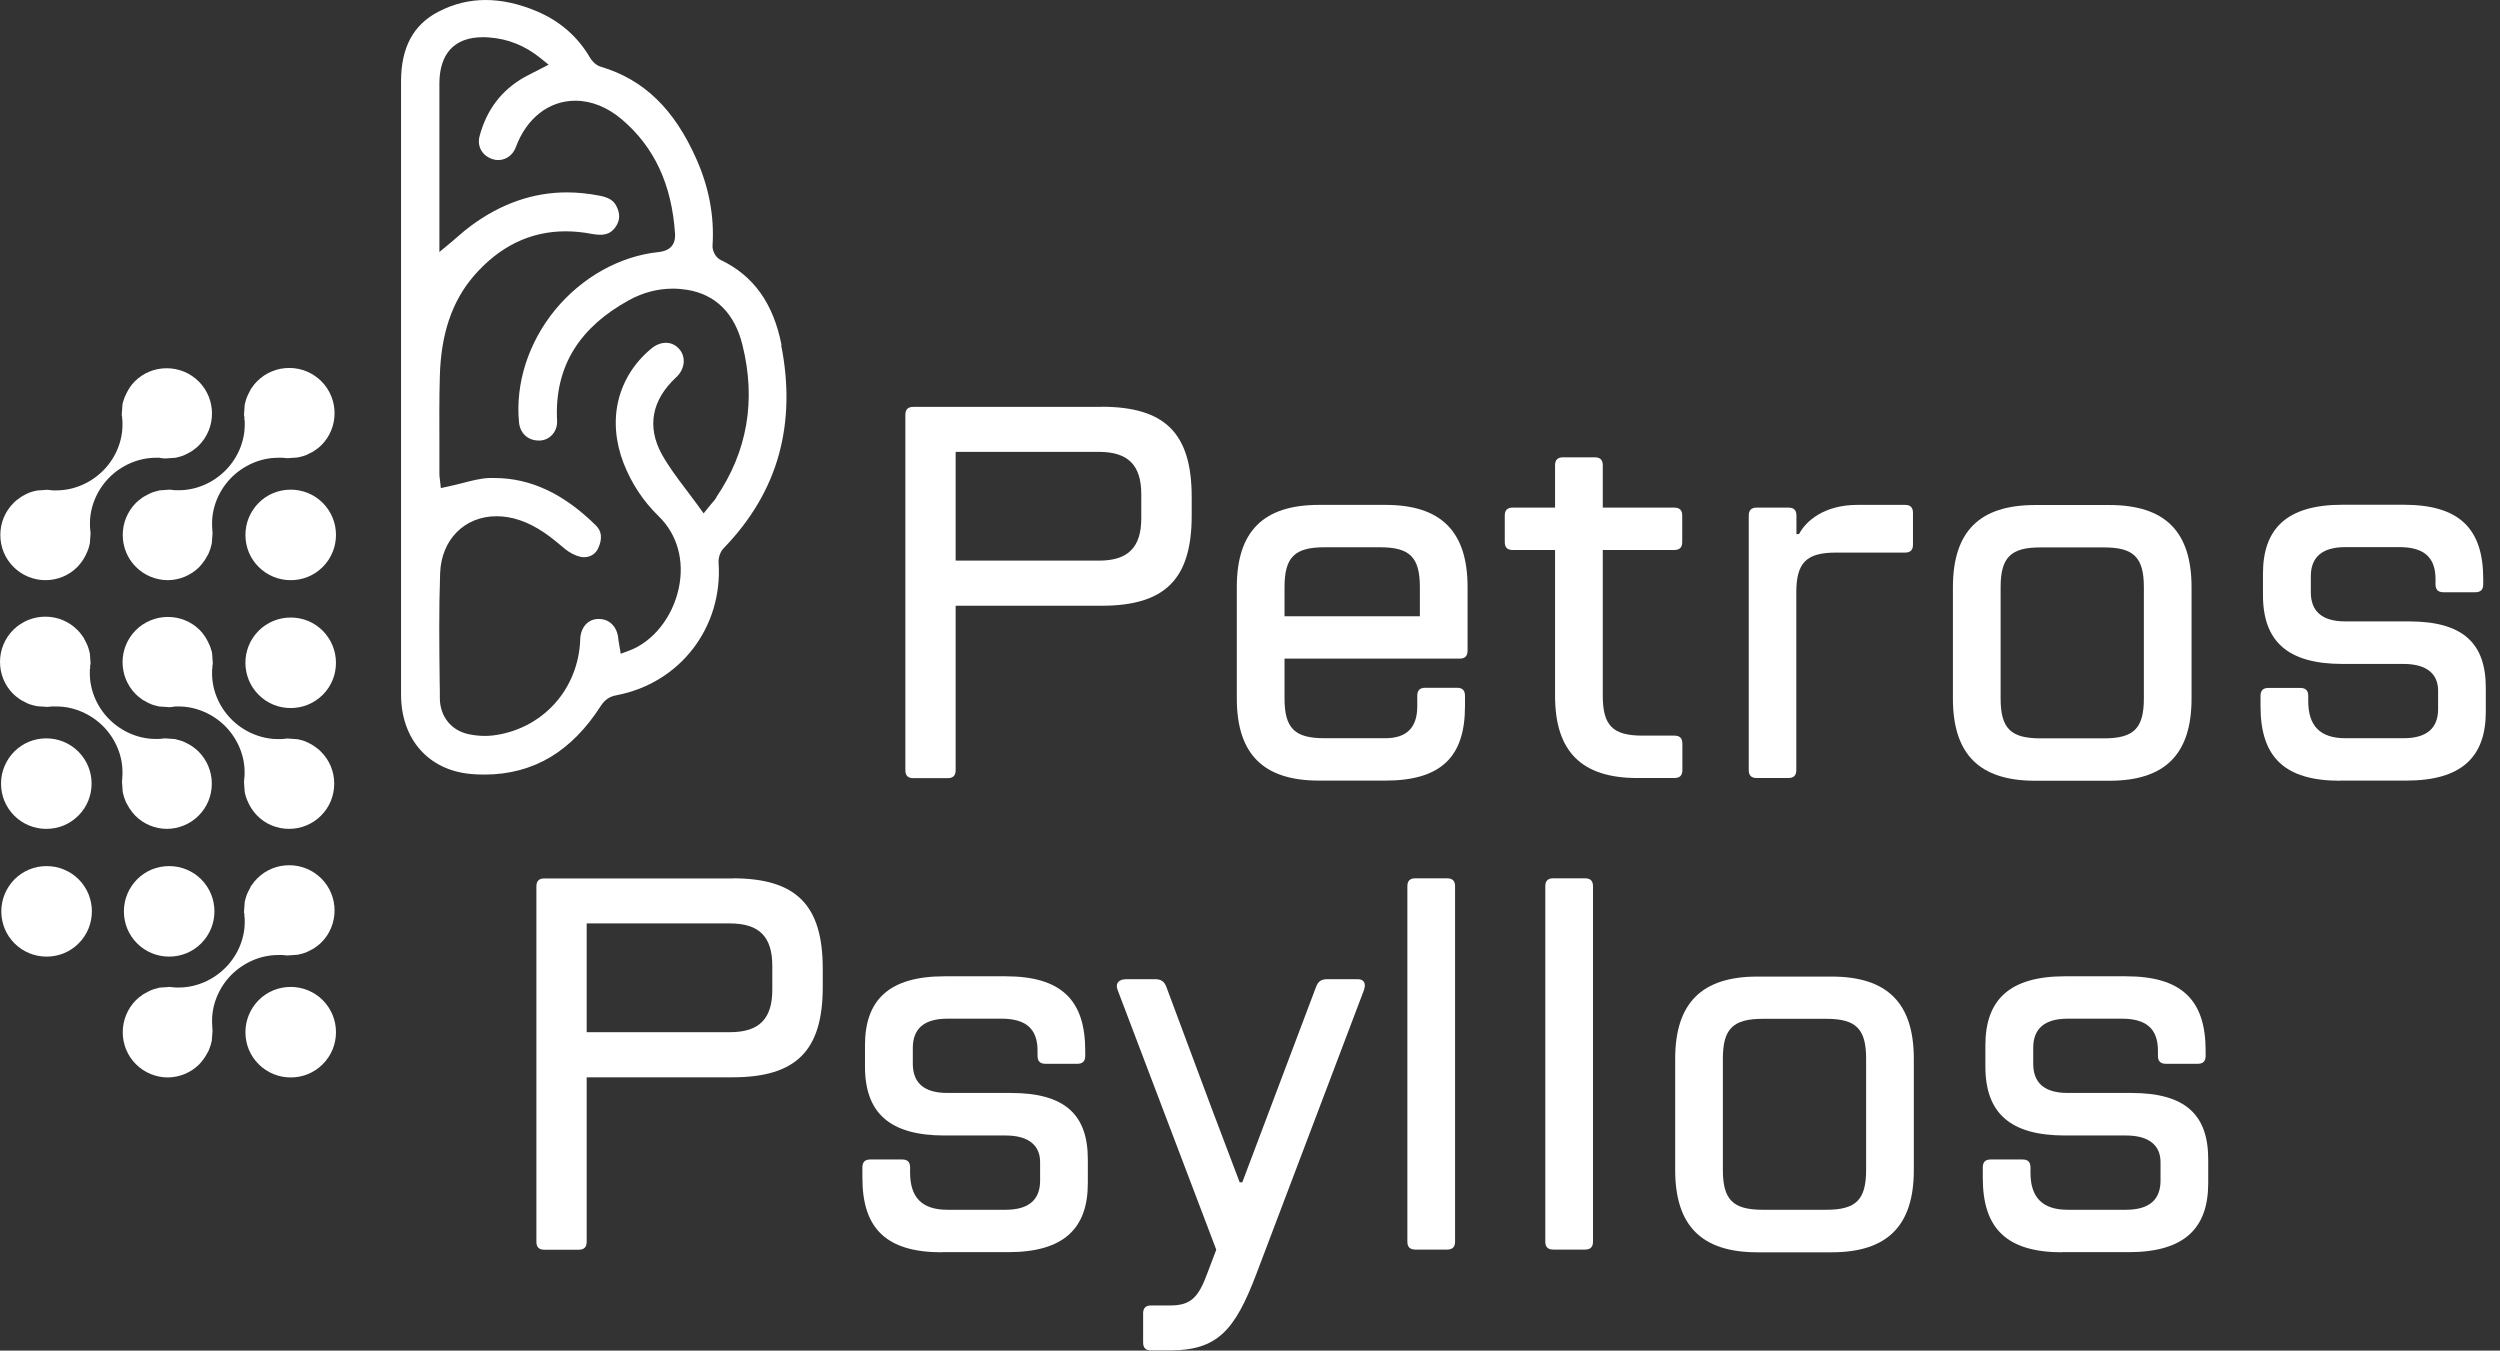
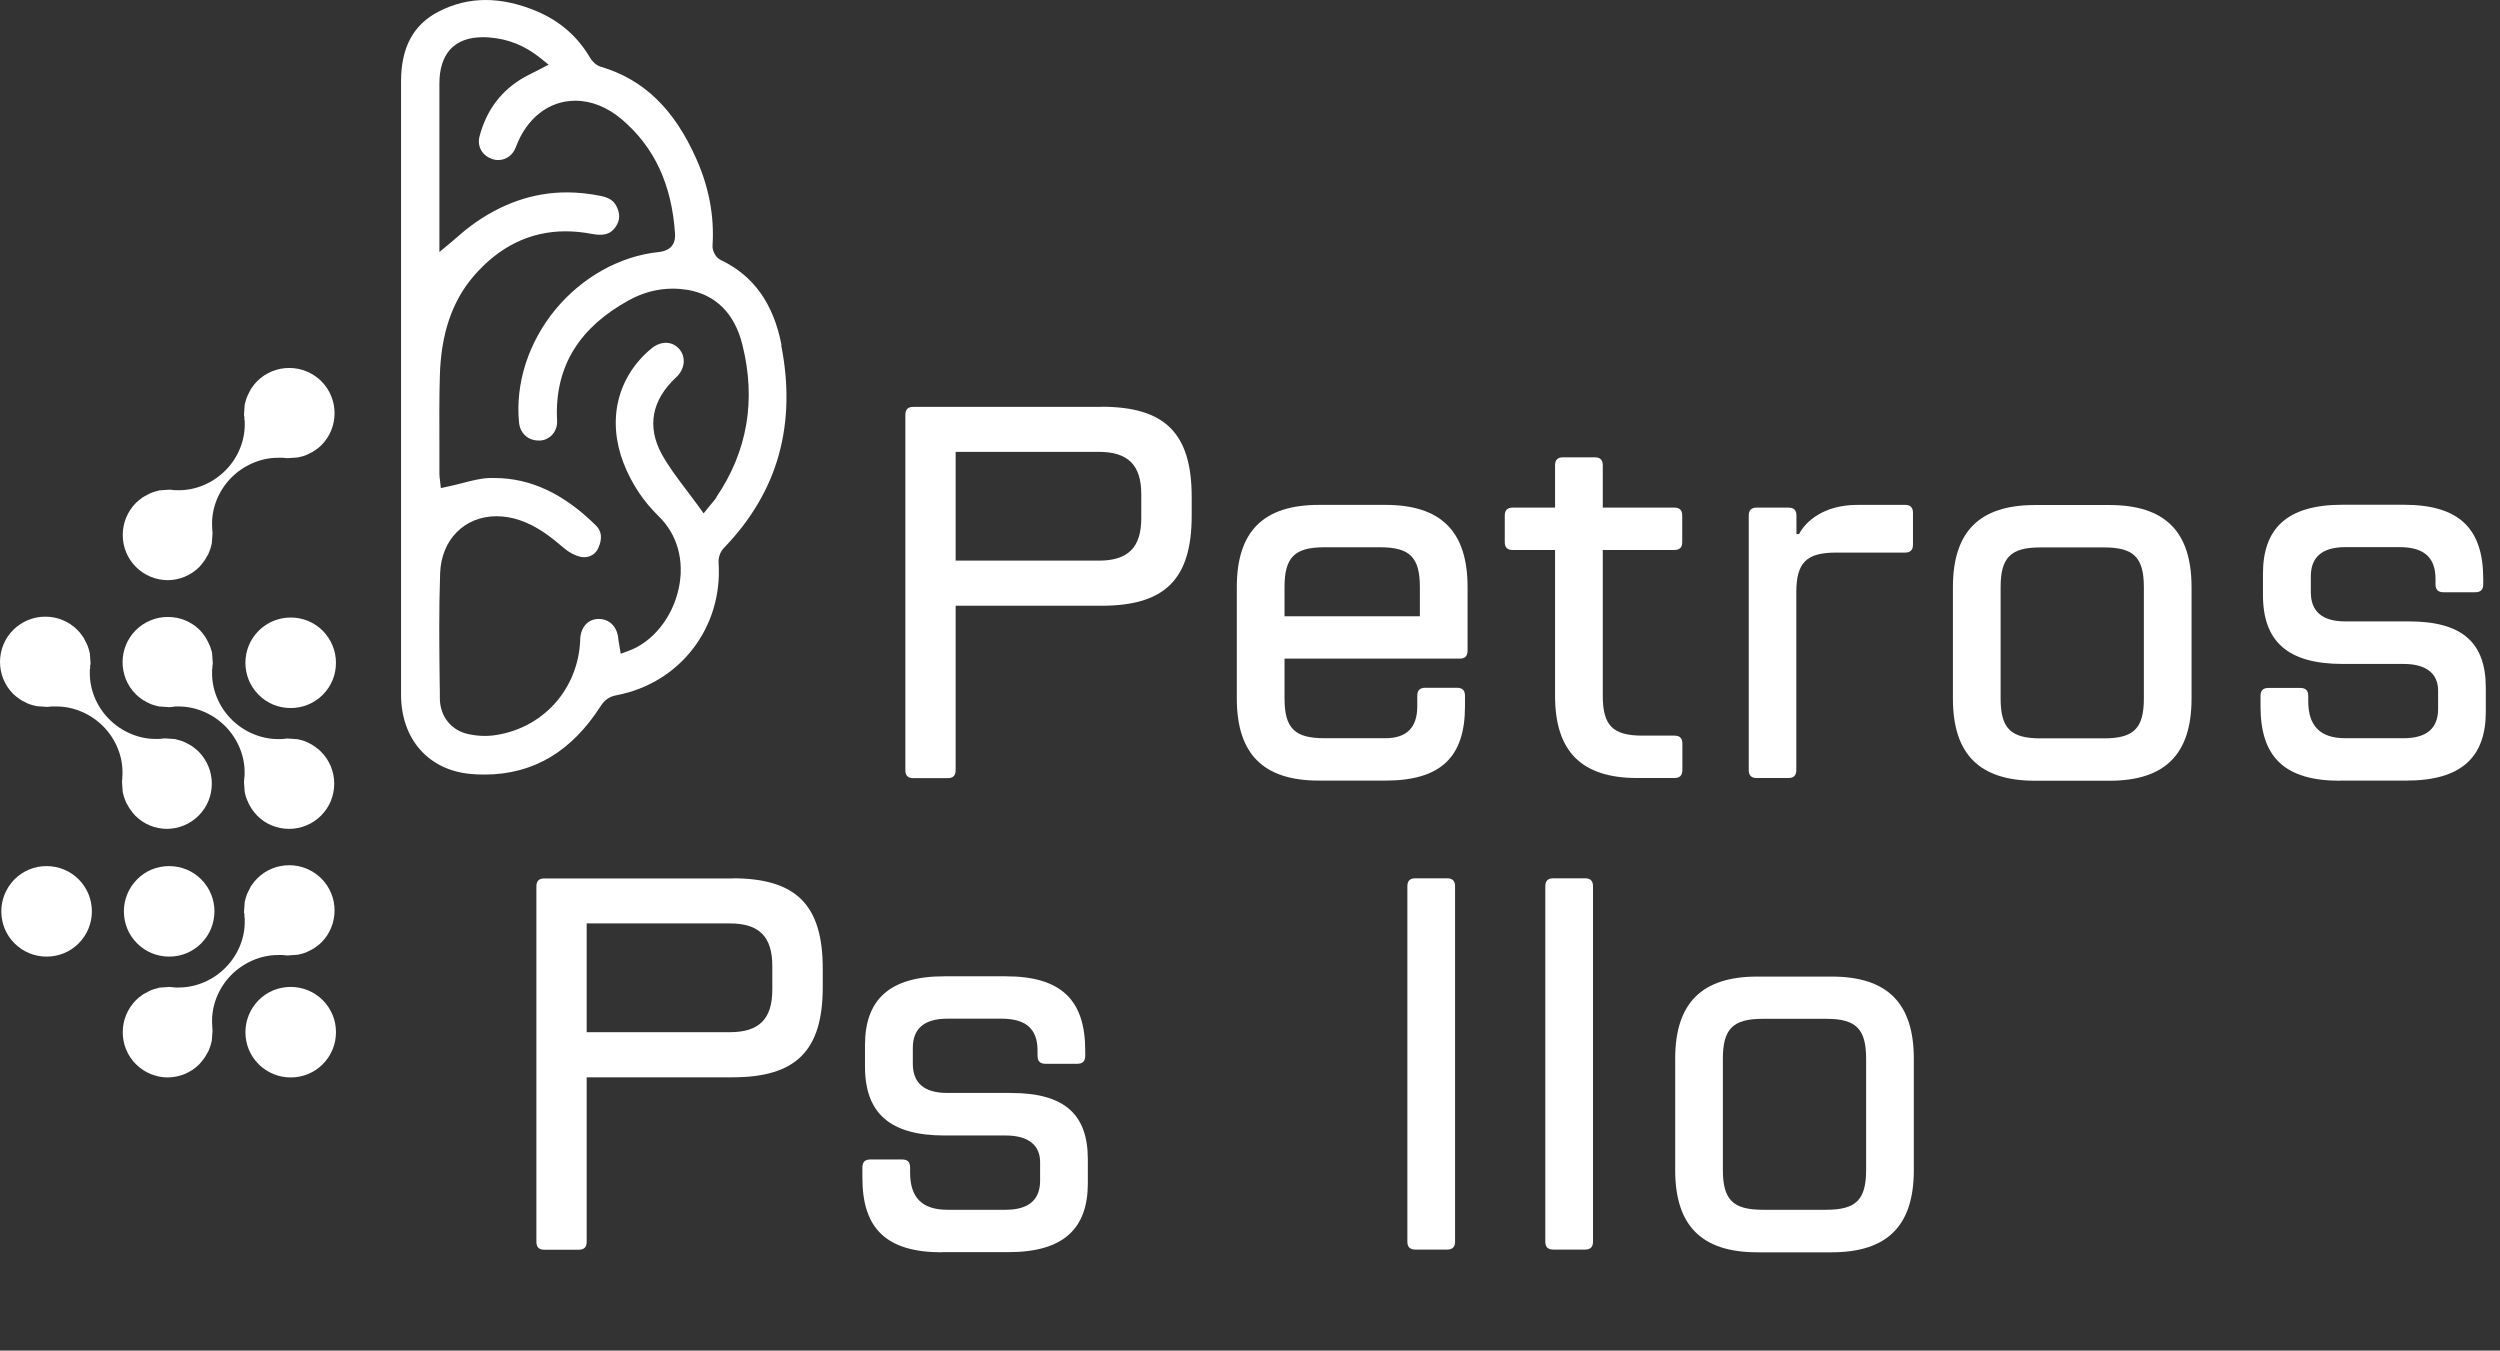
<svg xmlns="http://www.w3.org/2000/svg" width="174" height="94" viewBox="0 0 174 94" fill="#FFF">
  <rect x="0" y="0" width="174" height="94" fill="#333333" stroke="none" />
  <path d="M54.392 24C53.822 21.11 52.443 19.18 50.153 18.09C49.792 17.92 49.562 17.42 49.593 17.08C49.722 15.07 49.352 13.06 48.483 11.1C46.932 7.58 44.803 5.53 41.803 4.64C41.472 4.54 41.203 4.25 41.062 4.01C40.212 2.55 38.972 1.47 37.373 0.79C36.123 0.26 34.922 0 33.792 0C32.663 0 31.562 0.27 30.523 0.81C28.762 1.72 27.913 3.31 27.913 5.67C27.913 10.76 27.913 15.93 27.913 20.94V26.37V26.88C27.913 28.96 27.913 31.04 27.913 33.12C27.913 38.11 27.913 43.27 27.913 48.34C27.913 51.45 29.832 53.62 32.792 53.87C33.112 53.9 33.422 53.91 33.733 53.91C35.432 53.91 36.983 53.49 38.333 52.68C39.642 51.89 40.812 50.7 41.803 49.15C42.083 48.71 42.413 48.48 42.903 48.39C47.333 47.55 50.322 43.66 50.013 39.15C49.992 38.8 50.133 38.4 50.362 38.16C52.263 36.2 53.562 34 54.212 31.63C54.852 29.31 54.913 26.76 54.373 24.04L54.392 24ZM49.852 34.64C49.782 34.75 49.703 34.84 49.602 34.96C49.542 35.03 49.483 35.11 49.392 35.21L48.972 35.73L48.583 35.19C48.312 34.82 48.032 34.45 47.763 34.09C47.133 33.26 46.542 32.48 46.053 31.6C45.013 29.68 45.362 27.83 47.072 26.25C47.672 25.69 47.763 24.85 47.273 24.29C47.023 24.01 46.712 23.86 46.352 23.86C45.992 23.86 45.642 24 45.322 24.27C44.163 25.23 43.383 26.47 43.042 27.86C42.703 29.25 42.833 30.77 43.403 32.24C43.953 33.65 44.773 34.89 45.843 35.93C47.142 37.19 47.653 39.02 47.242 40.94C46.812 42.96 45.453 44.67 43.773 45.29L43.203 45.5L43.102 44.9C43.102 44.9 43.083 44.82 43.083 44.78C43.062 44.68 43.042 44.57 43.032 44.45C42.962 43.63 42.422 43.08 41.682 43.08H41.663C40.922 43.08 40.413 43.66 40.383 44.5C40.333 46.18 39.693 47.78 38.593 48.99C37.483 50.21 35.962 50.99 34.292 51.19C34.112 51.21 33.932 51.22 33.742 51.22C33.373 51.22 33.002 51.18 32.623 51.1C31.413 50.85 30.622 49.87 30.613 48.6C30.613 48.24 30.613 47.88 30.602 47.52C30.573 45.02 30.543 42.44 30.633 39.9C30.712 37.56 32.333 35.93 34.562 35.93C35.083 35.93 35.623 36.02 36.163 36.2C37.413 36.62 38.392 37.41 39.292 38.18C39.633 38.47 40.053 38.68 40.422 38.76C40.502 38.78 40.583 38.78 40.663 38.78C41.093 38.78 41.472 38.54 41.642 38.14C41.932 37.5 41.883 36.97 41.483 36.58C39.242 34.36 36.922 33.27 34.403 33.27C34.292 33.27 34.172 33.27 34.062 33.27C33.462 33.29 32.843 33.45 32.193 33.62C31.883 33.7 31.562 33.78 31.233 33.85L30.683 33.97L30.622 33.42V33.4C30.613 33.33 30.582 33.18 30.582 33.02C30.582 32.37 30.582 31.7 30.582 31.05C30.582 29.45 30.562 27.8 30.613 26.17C30.692 23.24 31.462 20.97 32.972 19.21C34.752 17.15 36.903 16.1 39.362 16.1C39.953 16.1 40.572 16.16 41.193 16.28C41.413 16.32 41.593 16.34 41.763 16.34C42.242 16.34 42.572 16.18 42.833 15.81C43.163 15.35 43.182 14.86 42.883 14.31C42.682 13.94 42.352 13.74 41.733 13.62C40.962 13.47 40.193 13.39 39.453 13.39C37.112 13.39 34.862 14.17 32.773 15.72C32.483 15.93 32.212 16.16 31.902 16.43C31.742 16.56 31.582 16.7 31.413 16.85L30.582 17.54V15.93C30.582 14.93 30.582 13.93 30.582 12.93C30.582 10.6 30.582 8.18 30.582 5.81C30.582 4.78 30.843 3.98 31.343 3.43C31.863 2.87 32.623 2.59 33.602 2.59C33.752 2.59 33.913 2.59 34.072 2.61C35.373 2.71 36.513 3.17 37.572 4.01L38.182 4.5L37.492 4.86C37.362 4.93 37.242 4.99 37.133 5.04C36.903 5.16 36.703 5.26 36.502 5.37C34.922 6.26 33.873 7.63 33.383 9.46C33.182 10.18 33.562 10.85 34.292 11.08C34.413 11.12 34.542 11.14 34.672 11.14C35.222 11.14 35.703 10.79 35.903 10.24C36.653 8.22 38.203 7.01 40.042 7.01C41.163 7.01 42.282 7.46 43.292 8.32C45.542 10.24 46.752 12.83 46.983 16.26C47.042 17.21 46.413 17.48 45.862 17.54C43.142 17.82 40.513 19.29 38.642 21.56C36.782 23.83 35.862 26.68 36.123 29.39C36.193 30.15 36.742 30.66 37.483 30.66C37.523 30.66 37.562 30.66 37.612 30.66C38.303 30.61 38.812 30 38.773 29.28C38.672 27.39 39.072 25.71 39.972 24.28C40.803 22.96 42.072 21.83 43.763 20.9C44.742 20.36 45.773 20.09 46.833 20.09C47.163 20.09 47.492 20.12 47.822 20.17C49.803 20.49 51.133 21.81 51.672 24C52.633 27.85 52.023 31.42 49.852 34.61V34.64Z" fill="#FFF" />
-   <path d="M20.233 40.38C19.392 40.38 18.593 40.05 18.003 39.46C17.402 38.86 17.082 38.07 17.082 37.23C17.082 36.39 17.413 35.6 18.003 35C18.602 34.4 19.392 34.08 20.233 34.08C21.073 34.08 21.872 34.41 22.462 35C23.692 36.23 23.692 38.23 22.462 39.46C21.863 40.06 21.073 40.38 20.233 40.38Z" fill="#FFF" />
-   <path d="M3.172 40.38C2.333 40.38 1.532 40.05 0.943 39.46C0.343 38.86 0.023 38.07 0.023 37.23C0.023 36.39 0.352 35.59 0.952 35C1.073 34.87 1.222 34.76 1.393 34.64C1.442 34.6 1.492 34.57 1.542 34.54C1.663 34.47 1.773 34.41 1.883 34.36C1.943 34.33 2.002 34.31 2.062 34.28C2.172 34.24 2.303 34.2 2.442 34.17C2.473 34.17 2.493 34.16 2.523 34.15C2.543 34.15 2.552 34.15 2.572 34.14L3.273 34.09C3.363 34.09 3.453 34.11 3.562 34.12H3.602C3.602 34.12 3.663 34.13 3.692 34.13H3.723H3.752H3.783C3.833 34.13 3.882 34.13 3.933 34.13C5.143 34.13 6.342 33.61 7.212 32.72C8.082 31.83 8.563 30.62 8.523 29.42V29.38V29.34C8.523 29.31 8.523 29.27 8.512 29.24C8.512 29.2 8.512 29.16 8.502 29.12V29.05C8.492 28.99 8.482 28.93 8.473 28.87L8.523 28.17C8.523 28.17 8.523 28.14 8.533 28.12V28.08C8.582 27.95 8.613 27.81 8.663 27.68C8.693 27.61 8.713 27.55 8.743 27.5C8.803 27.38 8.852 27.26 8.922 27.15C8.953 27.1 8.982 27.05 9.012 27C9.143 26.81 9.252 26.67 9.373 26.55C9.973 25.95 10.762 25.63 11.602 25.63C12.443 25.63 13.242 25.96 13.832 26.55C15.062 27.78 15.062 29.78 13.832 31.01C13.713 31.13 13.562 31.25 13.393 31.37C13.342 31.41 13.293 31.44 13.242 31.46C13.133 31.53 13.012 31.59 12.902 31.64C12.842 31.67 12.783 31.7 12.723 31.72C12.602 31.76 12.473 31.8 12.342 31.83L12.262 31.85C12.262 31.85 12.232 31.86 12.213 31.86L11.502 31.91C11.422 31.91 11.332 31.9 11.242 31.88H11.182C11.182 31.88 11.133 31.87 11.092 31.86H11.072H11.033H11.002C10.953 31.86 10.902 31.86 10.852 31.86C9.642 31.86 8.442 32.38 7.572 33.27C6.702 34.17 6.223 35.37 6.263 36.57V36.61V36.65C6.263 36.68 6.263 36.72 6.273 36.75C6.273 36.79 6.272 36.83 6.282 36.87C6.282 36.89 6.282 36.94 6.293 36.98C6.293 37.03 6.303 37.08 6.303 37.12V37.14L6.253 37.82C6.253 37.82 6.223 37.91 6.223 37.94C6.192 38.09 6.152 38.21 6.102 38.33C6.082 38.39 6.053 38.45 6.023 38.51C5.973 38.63 5.912 38.74 5.843 38.86C5.812 38.91 5.783 38.96 5.743 39.02C5.623 39.19 5.513 39.33 5.383 39.46C4.793 40.06 3.993 40.38 3.152 40.38H3.172Z" fill="#FFF" />
  <path d="M11.693 40.38C10.852 40.38 10.053 40.05 9.462 39.46C8.862 38.86 8.543 38.07 8.543 37.23C8.543 36.39 8.872 35.6 9.462 35C9.582 34.88 9.723 34.77 9.913 34.63C9.963 34.6 10.012 34.57 10.062 34.54C10.182 34.47 10.293 34.41 10.402 34.36C10.463 34.33 10.523 34.3 10.582 34.28C10.703 34.24 10.822 34.2 10.963 34.17C10.963 34.17 11.072 34.14 11.092 34.13L11.803 34.08C11.883 34.08 11.982 34.1 12.072 34.11H12.123C12.123 34.11 12.182 34.12 12.213 34.12C12.223 34.12 12.232 34.12 12.242 34.12H12.262H12.293C12.342 34.12 12.402 34.12 12.453 34.12C13.662 34.12 14.852 33.6 15.723 32.71C16.593 31.82 17.073 30.61 17.032 29.41V29.26L17.012 29.24C17.012 29.24 17.012 29.23 17.012 29.22C17.012 29.19 17.012 29.15 17.012 29.12V29.02C16.992 28.96 16.983 28.91 16.983 28.85L17.032 28.17C17.032 28.17 17.062 28.07 17.062 28.04C17.102 27.88 17.142 27.76 17.183 27.65C17.203 27.59 17.233 27.53 17.262 27.47C17.312 27.36 17.372 27.25 17.442 27.12V27.1C17.442 27.1 17.503 27.02 17.532 26.98C17.663 26.79 17.773 26.65 17.902 26.53C18.503 25.93 19.293 25.61 20.133 25.61C20.973 25.61 21.762 25.94 22.363 26.53C23.593 27.76 23.593 29.76 22.363 30.99C22.242 31.11 22.102 31.22 21.913 31.35C21.872 31.37 21.843 31.39 21.812 31.42L21.753 31.45C21.642 31.51 21.532 31.57 21.422 31.62C21.363 31.65 21.302 31.68 21.233 31.7C21.122 31.74 21.003 31.78 20.843 31.81C20.812 31.81 20.782 31.83 20.762 31.83C20.742 31.83 20.733 31.83 20.712 31.84L20.012 31.89C19.913 31.89 19.802 31.87 19.692 31.86C19.652 31.86 19.622 31.86 19.602 31.86C19.593 31.86 19.582 31.86 19.573 31.86H19.512C19.462 31.86 19.413 31.86 19.352 31.86C18.142 31.86 16.953 32.38 16.073 33.27C15.203 34.17 14.723 35.37 14.762 36.57V36.61V36.64C14.762 36.68 14.762 36.71 14.773 36.75C14.773 36.79 14.773 36.82 14.773 36.86C14.773 36.89 14.773 36.93 14.783 36.97C14.783 37.02 14.793 37.08 14.793 37.13L14.742 37.82L14.713 37.93C14.682 38.08 14.643 38.21 14.592 38.33C14.572 38.39 14.543 38.44 14.523 38.5V38.52C14.463 38.63 14.402 38.74 14.332 38.85C14.303 38.9 14.273 38.96 14.232 39.01C14.113 39.19 13.992 39.33 13.873 39.46C13.283 40.05 12.492 40.38 11.643 40.38H11.693Z" fill="#FFF" />
  <path d="M20.233 74.99C19.392 74.99 18.593 74.66 18.003 74.07C17.402 73.47 17.082 72.68 17.082 71.84C17.082 71 17.413 70.21 18.003 69.61C18.602 69.01 19.392 68.69 20.233 68.69C21.073 68.69 21.872 69.02 22.462 69.61C23.692 70.84 23.692 72.84 22.462 74.07C21.863 74.67 21.073 74.99 20.233 74.99Z" fill="#FFF" />
  <path d="M11.693 74.99C10.852 74.99 10.053 74.66 9.462 74.07C8.862 73.47 8.543 72.68 8.543 71.84C8.543 71 8.872 70.21 9.462 69.61C9.582 69.49 9.723 69.38 9.913 69.24C9.963 69.21 10.012 69.18 10.062 69.15C10.182 69.08 10.293 69.02 10.402 68.97C10.463 68.94 10.523 68.91 10.582 68.89C10.703 68.85 10.822 68.81 10.963 68.78C10.963 68.78 11.072 68.75 11.092 68.74L11.803 68.69C11.883 68.69 11.982 68.71 12.072 68.72H12.123C12.123 68.72 12.182 68.73 12.213 68.73C12.223 68.73 12.232 68.73 12.242 68.73H12.262H12.293C12.342 68.73 12.402 68.73 12.453 68.73C13.662 68.73 14.852 68.21 15.723 67.32C16.593 66.43 17.073 65.22 17.032 64.02V63.87L17.012 63.85C17.012 63.85 17.012 63.84 17.012 63.83C17.012 63.8 17.012 63.76 17.012 63.73V63.63C16.992 63.57 16.983 63.52 16.983 63.46L17.032 62.78C17.032 62.78 17.062 62.68 17.062 62.65C17.102 62.49 17.142 62.37 17.183 62.26C17.203 62.2 17.233 62.14 17.262 62.08C17.312 61.97 17.372 61.86 17.442 61.73V61.71C17.442 61.71 17.503 61.63 17.532 61.59C17.663 61.4 17.773 61.26 17.902 61.14C18.503 60.54 19.293 60.22 20.133 60.22C20.973 60.22 21.762 60.55 22.363 61.14C23.593 62.37 23.593 64.37 22.363 65.6C22.242 65.72 22.102 65.83 21.913 65.96C21.872 65.98 21.843 66 21.812 66.03L21.753 66.06C21.642 66.12 21.532 66.18 21.422 66.23C21.363 66.26 21.302 66.29 21.233 66.31C21.122 66.35 21.003 66.39 20.843 66.42C20.812 66.42 20.782 66.44 20.762 66.44C20.742 66.44 20.733 66.44 20.712 66.45L20.012 66.5C19.913 66.5 19.802 66.48 19.692 66.47C19.652 66.47 19.622 66.47 19.602 66.47C19.593 66.47 19.582 66.47 19.573 66.47H19.512C19.462 66.47 19.413 66.47 19.352 66.47C18.142 66.47 16.953 66.99 16.073 67.88C15.203 68.78 14.723 69.98 14.762 71.18V71.22V71.25C14.762 71.29 14.762 71.32 14.773 71.36C14.773 71.4 14.773 71.43 14.773 71.47C14.773 71.5 14.773 71.54 14.783 71.58C14.783 71.63 14.793 71.69 14.793 71.74L14.742 72.43L14.713 72.54C14.682 72.69 14.643 72.82 14.592 72.94C14.572 73 14.543 73.05 14.523 73.11V73.13C14.463 73.24 14.402 73.35 14.332 73.46C14.303 73.51 14.273 73.57 14.232 73.62C14.113 73.8 13.992 73.94 13.873 74.07C13.283 74.66 12.492 74.99 11.643 74.99H11.693Z" fill="#FFF" />
-   <path d="M3.223 57.69C2.382 57.69 1.583 57.36 0.993 56.77C0.393 56.17 0.072 55.38 0.072 54.54C0.072 53.7 0.403 52.91 0.993 52.31C1.593 51.71 2.382 51.39 3.223 51.39C4.062 51.39 4.862 51.72 5.452 52.31C6.683 53.54 6.683 55.54 5.452 56.77C4.853 57.37 4.062 57.69 3.223 57.69Z" fill="#FFF" />
  <path d="M11.773 66.58C10.932 66.58 10.133 66.25 9.543 65.66C8.943 65.06 8.623 64.27 8.623 63.43C8.623 62.59 8.953 61.8 9.543 61.2C10.143 60.6 10.932 60.28 11.773 60.28C12.613 60.28 13.412 60.61 14.002 61.2C15.232 62.43 15.232 64.43 14.002 65.66C13.402 66.26 12.613 66.58 11.773 66.58Z" fill="#FFF" />
  <path d="M3.243 66.58C2.403 66.58 1.603 66.25 1.012 65.66C0.412 65.06 0.092 64.27 0.092 63.43C0.092 62.59 0.422 61.8 1.012 61.2C1.613 60.6 2.403 60.28 3.243 60.28C4.083 60.28 4.883 60.61 5.473 61.2C6.702 62.43 6.702 64.43 5.473 65.66C4.872 66.26 4.083 66.58 3.243 66.58Z" fill="#FFF" />
  <path d="M20.233 49.28C21.073 49.28 21.872 48.95 22.462 48.36C23.062 47.76 23.383 46.97 23.383 46.13C23.383 45.29 23.052 44.5 22.462 43.9C21.863 43.3 21.073 42.98 20.233 42.98C19.392 42.98 18.593 43.31 18.003 43.9C16.773 45.13 16.773 47.13 18.003 48.36C18.602 48.96 19.392 49.28 20.233 49.28Z" fill="#FFF" />
  <path d="M20.113 57.69C20.953 57.69 21.753 57.36 22.343 56.77C22.942 56.17 23.262 55.38 23.262 54.54C23.262 53.7 22.933 52.9 22.332 52.31C22.212 52.18 22.062 52.07 21.892 51.95C21.843 51.91 21.793 51.88 21.742 51.85C21.622 51.78 21.512 51.72 21.402 51.67C21.343 51.64 21.282 51.62 21.223 51.59C21.113 51.55 20.983 51.51 20.843 51.48C20.812 51.48 20.793 51.47 20.762 51.46C20.742 51.46 20.733 51.46 20.712 51.45L20.012 51.4C19.922 51.4 19.832 51.42 19.723 51.43H19.683C19.683 51.43 19.622 51.44 19.593 51.44H19.562H19.532H19.503C19.453 51.44 19.402 51.44 19.352 51.44C18.142 51.44 16.942 50.92 16.073 50.03C15.203 49.14 14.723 47.93 14.762 46.73V46.69V46.65C14.762 46.62 14.762 46.58 14.773 46.55C14.773 46.51 14.773 46.47 14.783 46.43V46.36C14.793 46.3 14.803 46.24 14.812 46.18L14.762 45.48C14.762 45.48 14.762 45.45 14.752 45.43V45.39C14.703 45.26 14.672 45.12 14.623 44.99C14.592 44.92 14.572 44.86 14.543 44.81C14.482 44.69 14.432 44.57 14.363 44.46C14.332 44.41 14.303 44.36 14.273 44.31C14.143 44.12 14.033 43.98 13.912 43.86C13.312 43.26 12.523 42.94 11.682 42.94C10.842 42.94 10.043 43.27 9.453 43.86C8.223 45.09 8.223 47.09 9.453 48.32C9.572 48.44 9.723 48.56 9.893 48.68C9.943 48.72 9.992 48.75 10.043 48.77C10.152 48.84 10.273 48.9 10.383 48.95C10.443 48.98 10.502 49.01 10.562 49.03C10.682 49.07 10.812 49.11 10.943 49.14L11.023 49.16C11.023 49.16 11.053 49.17 11.072 49.17L11.783 49.22C11.863 49.22 11.953 49.21 12.043 49.19H12.102C12.102 49.19 12.152 49.18 12.193 49.17H12.213H12.252H12.283C12.332 49.17 12.383 49.17 12.432 49.17C13.643 49.17 14.842 49.69 15.713 50.58C16.582 51.48 17.062 52.68 17.023 53.88V53.92V53.96C17.023 53.99 17.023 54.03 17.012 54.06C17.012 54.1 17.012 54.14 17.003 54.18C17.003 54.2 17.003 54.25 16.992 54.29C16.992 54.34 16.983 54.39 16.983 54.43V54.45L17.032 55.13C17.032 55.13 17.062 55.22 17.062 55.25C17.093 55.4 17.133 55.52 17.183 55.64C17.203 55.7 17.233 55.76 17.262 55.82C17.312 55.94 17.372 56.05 17.442 56.17C17.473 56.22 17.503 56.27 17.543 56.33C17.663 56.5 17.773 56.64 17.902 56.77C18.492 57.37 19.293 57.69 20.133 57.69H20.113Z" fill="#FFF" />
  <path d="M11.592 57.69C12.432 57.69 13.232 57.36 13.822 56.77C14.422 56.17 14.742 55.38 14.742 54.54C14.742 53.7 14.412 52.91 13.822 52.31C13.703 52.19 13.562 52.08 13.373 51.94C13.322 51.91 13.273 51.88 13.223 51.85C13.102 51.78 12.992 51.72 12.883 51.67C12.822 51.64 12.762 51.61 12.703 51.59C12.582 51.55 12.463 51.51 12.322 51.48C12.322 51.48 12.213 51.45 12.193 51.44L11.482 51.39C11.402 51.39 11.303 51.41 11.213 51.42H11.162C11.162 51.42 11.102 51.43 11.072 51.43C11.062 51.43 11.053 51.43 11.043 51.43H11.023H10.992C10.943 51.43 10.883 51.43 10.832 51.43C9.623 51.43 8.432 50.91 7.562 50.02C6.692 49.13 6.213 47.92 6.253 46.72V46.57L6.273 46.55C6.273 46.55 6.273 46.54 6.273 46.53C6.273 46.5 6.273 46.46 6.273 46.43V46.33C6.293 46.27 6.303 46.22 6.303 46.16L6.253 45.48C6.253 45.48 6.223 45.38 6.223 45.35C6.183 45.19 6.142 45.07 6.102 44.96C6.082 44.9 6.053 44.84 6.023 44.78C5.973 44.67 5.912 44.56 5.843 44.43V44.41C5.843 44.41 5.782 44.33 5.753 44.29C5.622 44.1 5.513 43.96 5.383 43.84C4.783 43.24 3.993 42.92 3.152 42.92C2.312 42.92 1.522 43.25 0.922 43.84C-0.307 45.07 -0.307 47.07 0.922 48.3C1.042 48.42 1.183 48.53 1.373 48.66C1.413 48.68 1.442 48.7 1.472 48.73L1.532 48.76C1.643 48.82 1.752 48.88 1.863 48.93C1.923 48.96 1.982 48.99 2.053 49.01C2.163 49.05 2.283 49.09 2.442 49.12C2.473 49.12 2.503 49.14 2.523 49.14C2.543 49.14 2.552 49.14 2.572 49.15L3.273 49.2C3.373 49.2 3.482 49.18 3.592 49.17C3.632 49.17 3.662 49.17 3.682 49.17C3.692 49.17 3.702 49.17 3.712 49.17H3.773C3.823 49.17 3.872 49.17 3.932 49.17C5.142 49.17 6.332 49.69 7.212 50.58C8.082 51.48 8.563 52.68 8.523 53.88V53.92V53.95C8.523 53.99 8.523 54.02 8.512 54.06C8.512 54.1 8.512 54.13 8.512 54.17C8.512 54.2 8.512 54.24 8.502 54.28C8.502 54.33 8.493 54.39 8.493 54.44L8.542 55.13L8.572 55.24C8.602 55.39 8.643 55.52 8.693 55.64C8.713 55.7 8.742 55.75 8.762 55.81V55.83C8.822 55.94 8.883 56.05 8.953 56.16C8.982 56.21 9.012 56.27 9.053 56.32C9.172 56.5 9.293 56.64 9.413 56.77C10.002 57.36 10.793 57.69 11.643 57.69H11.592Z" fill="#FFF" />
  <path d="M76.662 28.31C81.093 28.31 82.942 30.16 82.942 34.59V35.88C82.942 40.31 81.093 42.16 76.662 42.16H66.513V53.61C66.513 53.98 66.332 54.16 65.963 54.16H63.562C63.193 54.16 63.013 53.98 63.013 53.61V28.87C63.013 28.5 63.193 28.32 63.562 28.32H76.672L76.662 28.31ZM79.433 34.4C79.433 32.37 78.513 31.45 76.483 31.45H66.513V39.02H76.483C78.513 39.02 79.433 38.1 79.433 36.07V34.41V34.4Z" fill="#FFF" />
  <path d="M96.422 35.14C100.303 35.14 102.143 36.99 102.143 40.86V45.29C102.143 45.66 101.963 45.84 101.593 45.84H89.403V48.61C89.403 50.68 90.103 51.38 92.172 51.38H96.422C97.903 51.38 98.642 50.64 98.642 49.16V48.42C98.642 48.05 98.823 47.87 99.192 47.87H101.412C101.782 47.87 101.963 48.05 101.963 48.42V49.16C101.963 52.67 100.303 54.33 96.422 54.33H91.802C87.922 54.33 86.082 52.48 86.082 48.61V40.86C86.082 36.98 87.933 35.14 91.802 35.14H96.422ZM98.823 42.89V40.86C98.823 38.79 98.123 38.09 96.052 38.09H92.172C90.103 38.09 89.403 38.79 89.403 40.86V42.89H98.823Z" fill="#FFF" />
  <path d="M111.553 38.28V48.43C111.553 50.5 112.252 51.2 114.322 51.2H116.542C116.912 51.2 117.093 51.38 117.093 51.75V53.6C117.093 53.97 116.912 54.15 116.542 54.15H113.952C110.072 54.15 108.232 52.3 108.232 48.43V38.28H105.282C104.912 38.28 104.732 38.1 104.732 37.73V35.88C104.732 35.51 104.912 35.33 105.282 35.33H108.232V32.38C108.232 32.01 108.412 31.83 108.782 31.83H111.002C111.372 31.83 111.553 32.01 111.553 32.38V35.33H116.532C116.902 35.33 117.083 35.51 117.083 35.88V37.73C117.083 38.1 116.902 38.28 116.532 38.28H111.553Z" fill="#FFF" />
  <path d="M122.262 54.15C121.892 54.15 121.713 53.97 121.713 53.6V35.88C121.713 35.51 121.892 35.33 122.262 35.33H124.482C124.852 35.33 125.032 35.51 125.032 35.88V37.17H125.213C125.693 36.25 126.983 35.14 129.273 35.14H132.593C132.963 35.14 133.143 35.32 133.143 35.69V37.91C133.143 38.28 132.963 38.46 132.593 38.46H127.792C125.722 38.46 125.023 39.16 125.023 41.23V53.6C125.023 53.97 124.842 54.15 124.472 54.15H122.252H122.262Z" fill="#FFF" />
  <path d="M141.643 54.34C137.763 54.34 135.923 52.49 135.923 48.62V40.87C135.923 36.99 137.773 35.15 141.643 35.15H146.813C150.693 35.15 152.532 37 152.532 40.87V48.62C152.532 52.5 150.683 54.34 146.813 54.34H141.643ZM146.442 51.39C148.512 51.39 149.213 50.69 149.213 48.62V40.87C149.213 38.8 148.512 38.1 146.442 38.1H142.012C139.942 38.1 139.243 38.8 139.243 40.87V48.62C139.243 50.69 139.942 51.39 142.012 51.39H146.442Z" fill="#FFF" />
  <path d="M162.873 54.34C158.993 54.34 157.333 52.68 157.333 49.17V48.43C157.333 48.06 157.512 47.88 157.882 47.88H160.102C160.472 47.88 160.653 48.06 160.653 48.43V48.8C160.653 50.54 161.502 51.38 163.232 51.38H167.292C168.952 51.38 169.692 50.64 169.692 49.35V48.06C169.692 46.95 168.952 46.21 167.292 46.21H163.042C159.242 46.21 157.502 44.66 157.502 41.41V39.93C157.502 36.79 159.162 35.13 163.042 35.13H167.292C171.172 35.13 172.833 36.79 172.833 40.3V40.67C172.833 41.04 172.652 41.22 172.282 41.22H170.063C169.693 41.22 169.512 41.04 169.512 40.67V40.3C169.512 38.75 168.662 38.08 167.002 38.08H163.232C161.572 38.08 160.833 38.82 160.833 40.11V41.22C160.833 42.51 161.572 43.25 163.232 43.25H167.662C171.462 43.25 173.012 44.8 173.012 47.87V49.53C173.012 52.67 171.352 54.33 167.472 54.33H162.852L162.873 54.34Z" fill="#FFF" />
  <path d="M50.983 61.13C55.413 61.13 57.263 62.98 57.263 67.41V68.7C57.263 73.13 55.413 74.98 50.983 74.98H40.833V86.43C40.833 86.8 40.653 86.98 40.282 86.98H37.883C37.513 86.98 37.333 86.8 37.333 86.43V61.69C37.333 61.32 37.513 61.14 37.883 61.14H50.992L50.983 61.13ZM53.752 67.22C53.752 65.19 52.833 64.27 50.803 64.27H40.833V71.84H50.803C52.833 71.84 53.752 70.92 53.752 68.89V67.23V67.22Z" fill="#FFF" />
  <path d="M65.562 87.16C61.682 87.16 60.023 85.5 60.023 81.99V81.25C60.023 80.88 60.203 80.7 60.572 80.7H62.792C63.163 80.7 63.343 80.88 63.343 81.25V81.62C63.343 83.36 64.192 84.2 65.933 84.2H69.993C71.653 84.2 72.392 83.46 72.392 82.17V80.88C72.392 79.77 71.653 79.03 69.993 79.03H65.743C61.943 79.03 60.203 77.48 60.203 74.23V72.75C60.203 69.61 61.862 67.95 65.743 67.95H69.993C73.873 67.95 75.532 69.61 75.532 73.12V73.49C75.532 73.86 75.353 74.04 74.983 74.04H72.763C72.392 74.04 72.213 73.86 72.213 73.49V73.12C72.213 71.57 71.362 70.9 69.703 70.9H65.933C64.272 70.9 63.532 71.64 63.532 72.93V74.04C63.532 75.33 64.272 76.07 65.933 76.07H70.362C74.162 76.07 75.713 77.62 75.713 80.69V82.35C75.713 85.49 74.052 87.15 70.172 87.15H65.552L65.562 87.16Z" fill="#FFF" />
-   <path d="M80.112 93.99C79.743 93.99 79.562 93.81 79.562 93.44V91.41C79.562 91.04 79.743 90.86 80.112 90.86H81.442C82.843 90.86 83.403 90.34 84.022 88.64L84.653 86.98L77.782 68.89C77.603 68.41 77.892 68.15 78.412 68.15H80.373C80.812 68.15 81.032 68.3 81.183 68.7L84.323 77.12L86.282 82.29H86.463L91.593 68.7C91.743 68.29 91.963 68.15 92.403 68.15H94.472C94.953 68.15 95.103 68.45 94.912 68.96L87.453 88.64C85.942 92.63 84.722 93.99 81.392 93.99H80.103H80.112Z" fill="#FFF" />
  <path d="M98.502 86.97C98.132 86.97 97.953 86.79 97.953 86.42V61.68C97.953 61.31 98.132 61.13 98.502 61.13H100.722C101.092 61.13 101.273 61.31 101.273 61.68V86.42C101.273 86.79 101.092 86.97 100.722 86.97H98.502Z" fill="#FFF" />
  <path d="M108.102 86.97C107.732 86.97 107.553 86.79 107.553 86.42V61.68C107.553 61.31 107.732 61.13 108.102 61.13H110.322C110.692 61.13 110.873 61.31 110.873 61.68V86.42C110.873 86.79 110.692 86.97 110.322 86.97H108.102Z" fill="#FFF" />
  <path d="M122.313 87.16C118.433 87.16 116.593 85.31 116.593 81.44V73.69C116.593 69.81 118.443 67.97 122.313 67.97H127.482C131.362 67.97 133.202 69.82 133.202 73.69V81.44C133.202 85.32 131.352 87.16 127.482 87.16H122.313ZM127.113 84.2C129.183 84.2 129.882 83.5 129.882 81.43V73.68C129.882 71.61 129.183 70.91 127.113 70.91H122.683C120.613 70.91 119.912 71.61 119.912 73.68V81.43C119.912 83.5 120.613 84.2 122.683 84.2H127.113Z" fill="#FFF" />
-   <path d="M143.542 87.16C139.662 87.16 138.002 85.5 138.002 81.99V81.25C138.002 80.88 138.183 80.7 138.553 80.7H140.773C141.143 80.7 141.322 80.88 141.322 81.25V81.62C141.322 83.36 142.172 84.2 143.912 84.2H147.972C149.632 84.2 150.373 83.46 150.373 82.17V80.88C150.373 79.77 149.632 79.03 147.972 79.03H143.722C139.922 79.03 138.183 77.48 138.183 74.23V72.75C138.183 69.61 139.842 67.95 143.722 67.95H147.972C151.852 67.95 153.512 69.61 153.512 73.12V73.49C153.512 73.86 153.333 74.04 152.963 74.04H150.743C150.373 74.04 150.192 73.86 150.192 73.49V73.12C150.192 71.57 149.343 70.9 147.683 70.9H143.912C142.252 70.9 141.512 71.64 141.512 72.93V74.04C141.512 75.33 142.252 76.07 143.912 76.07H148.343C152.143 76.07 153.692 77.62 153.692 80.69V82.35C153.692 85.49 152.033 87.15 148.153 87.15H143.532L143.542 87.16Z" fill="#FFF" />
</svg>